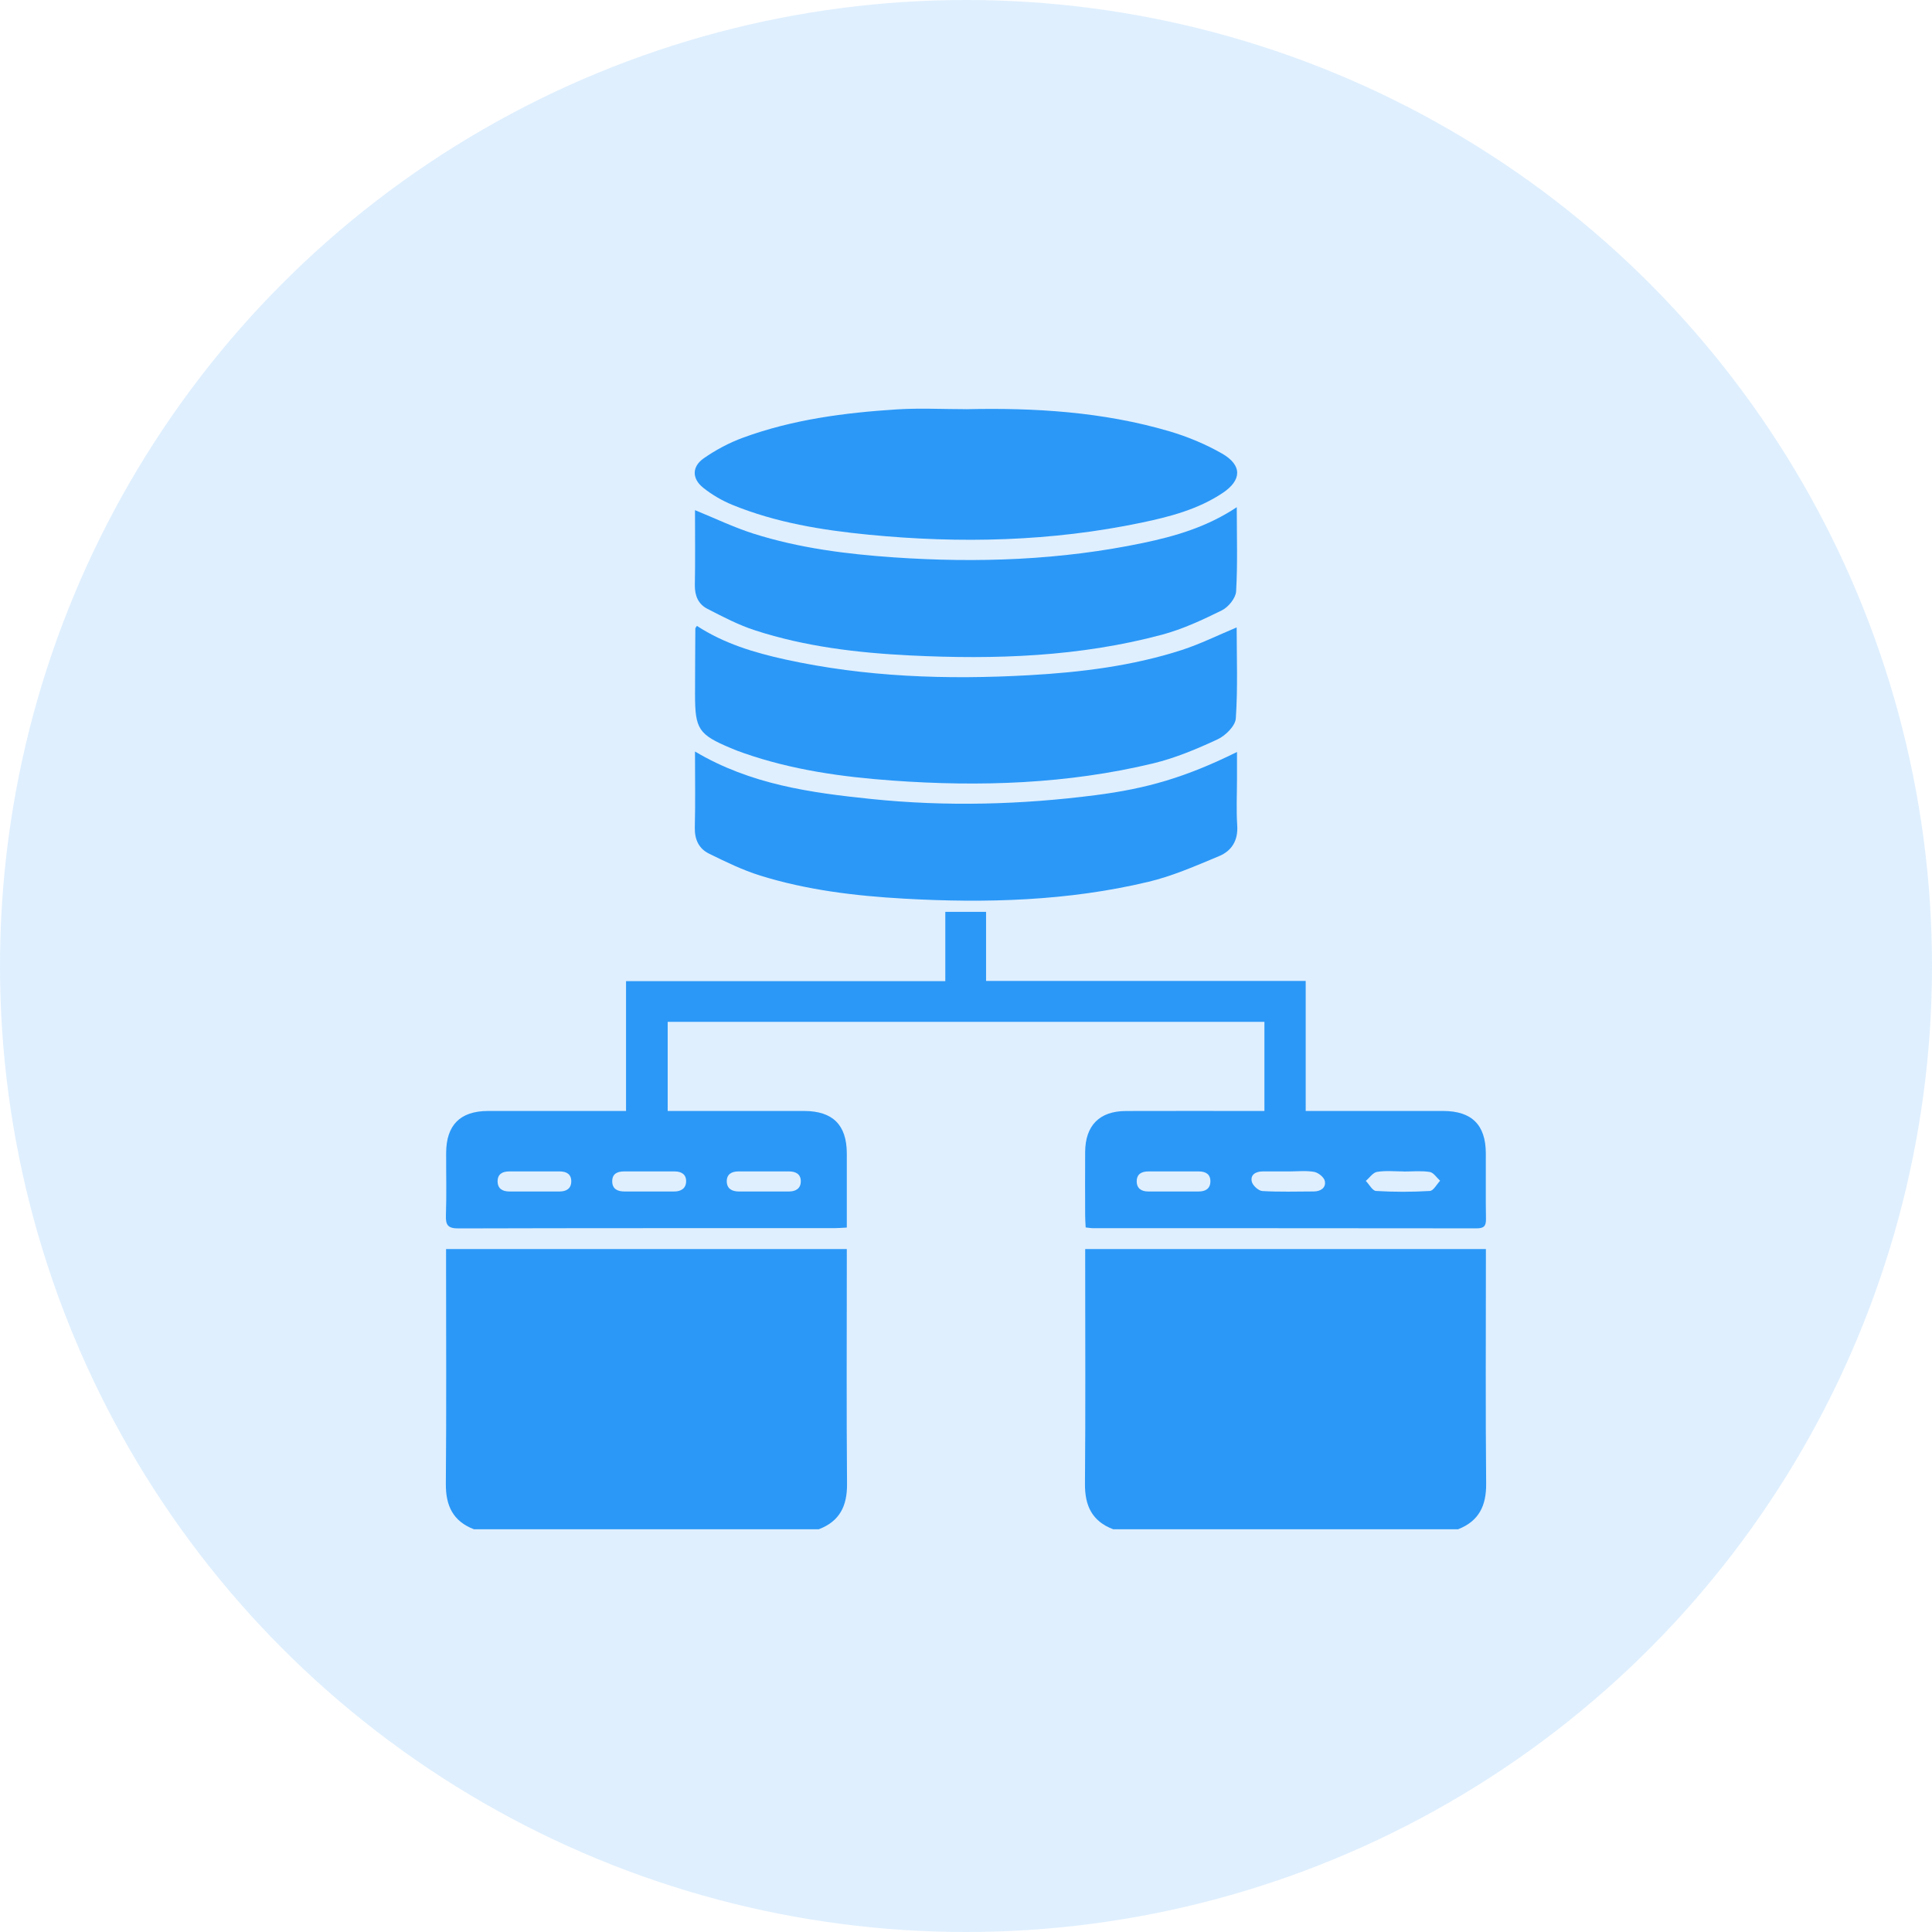
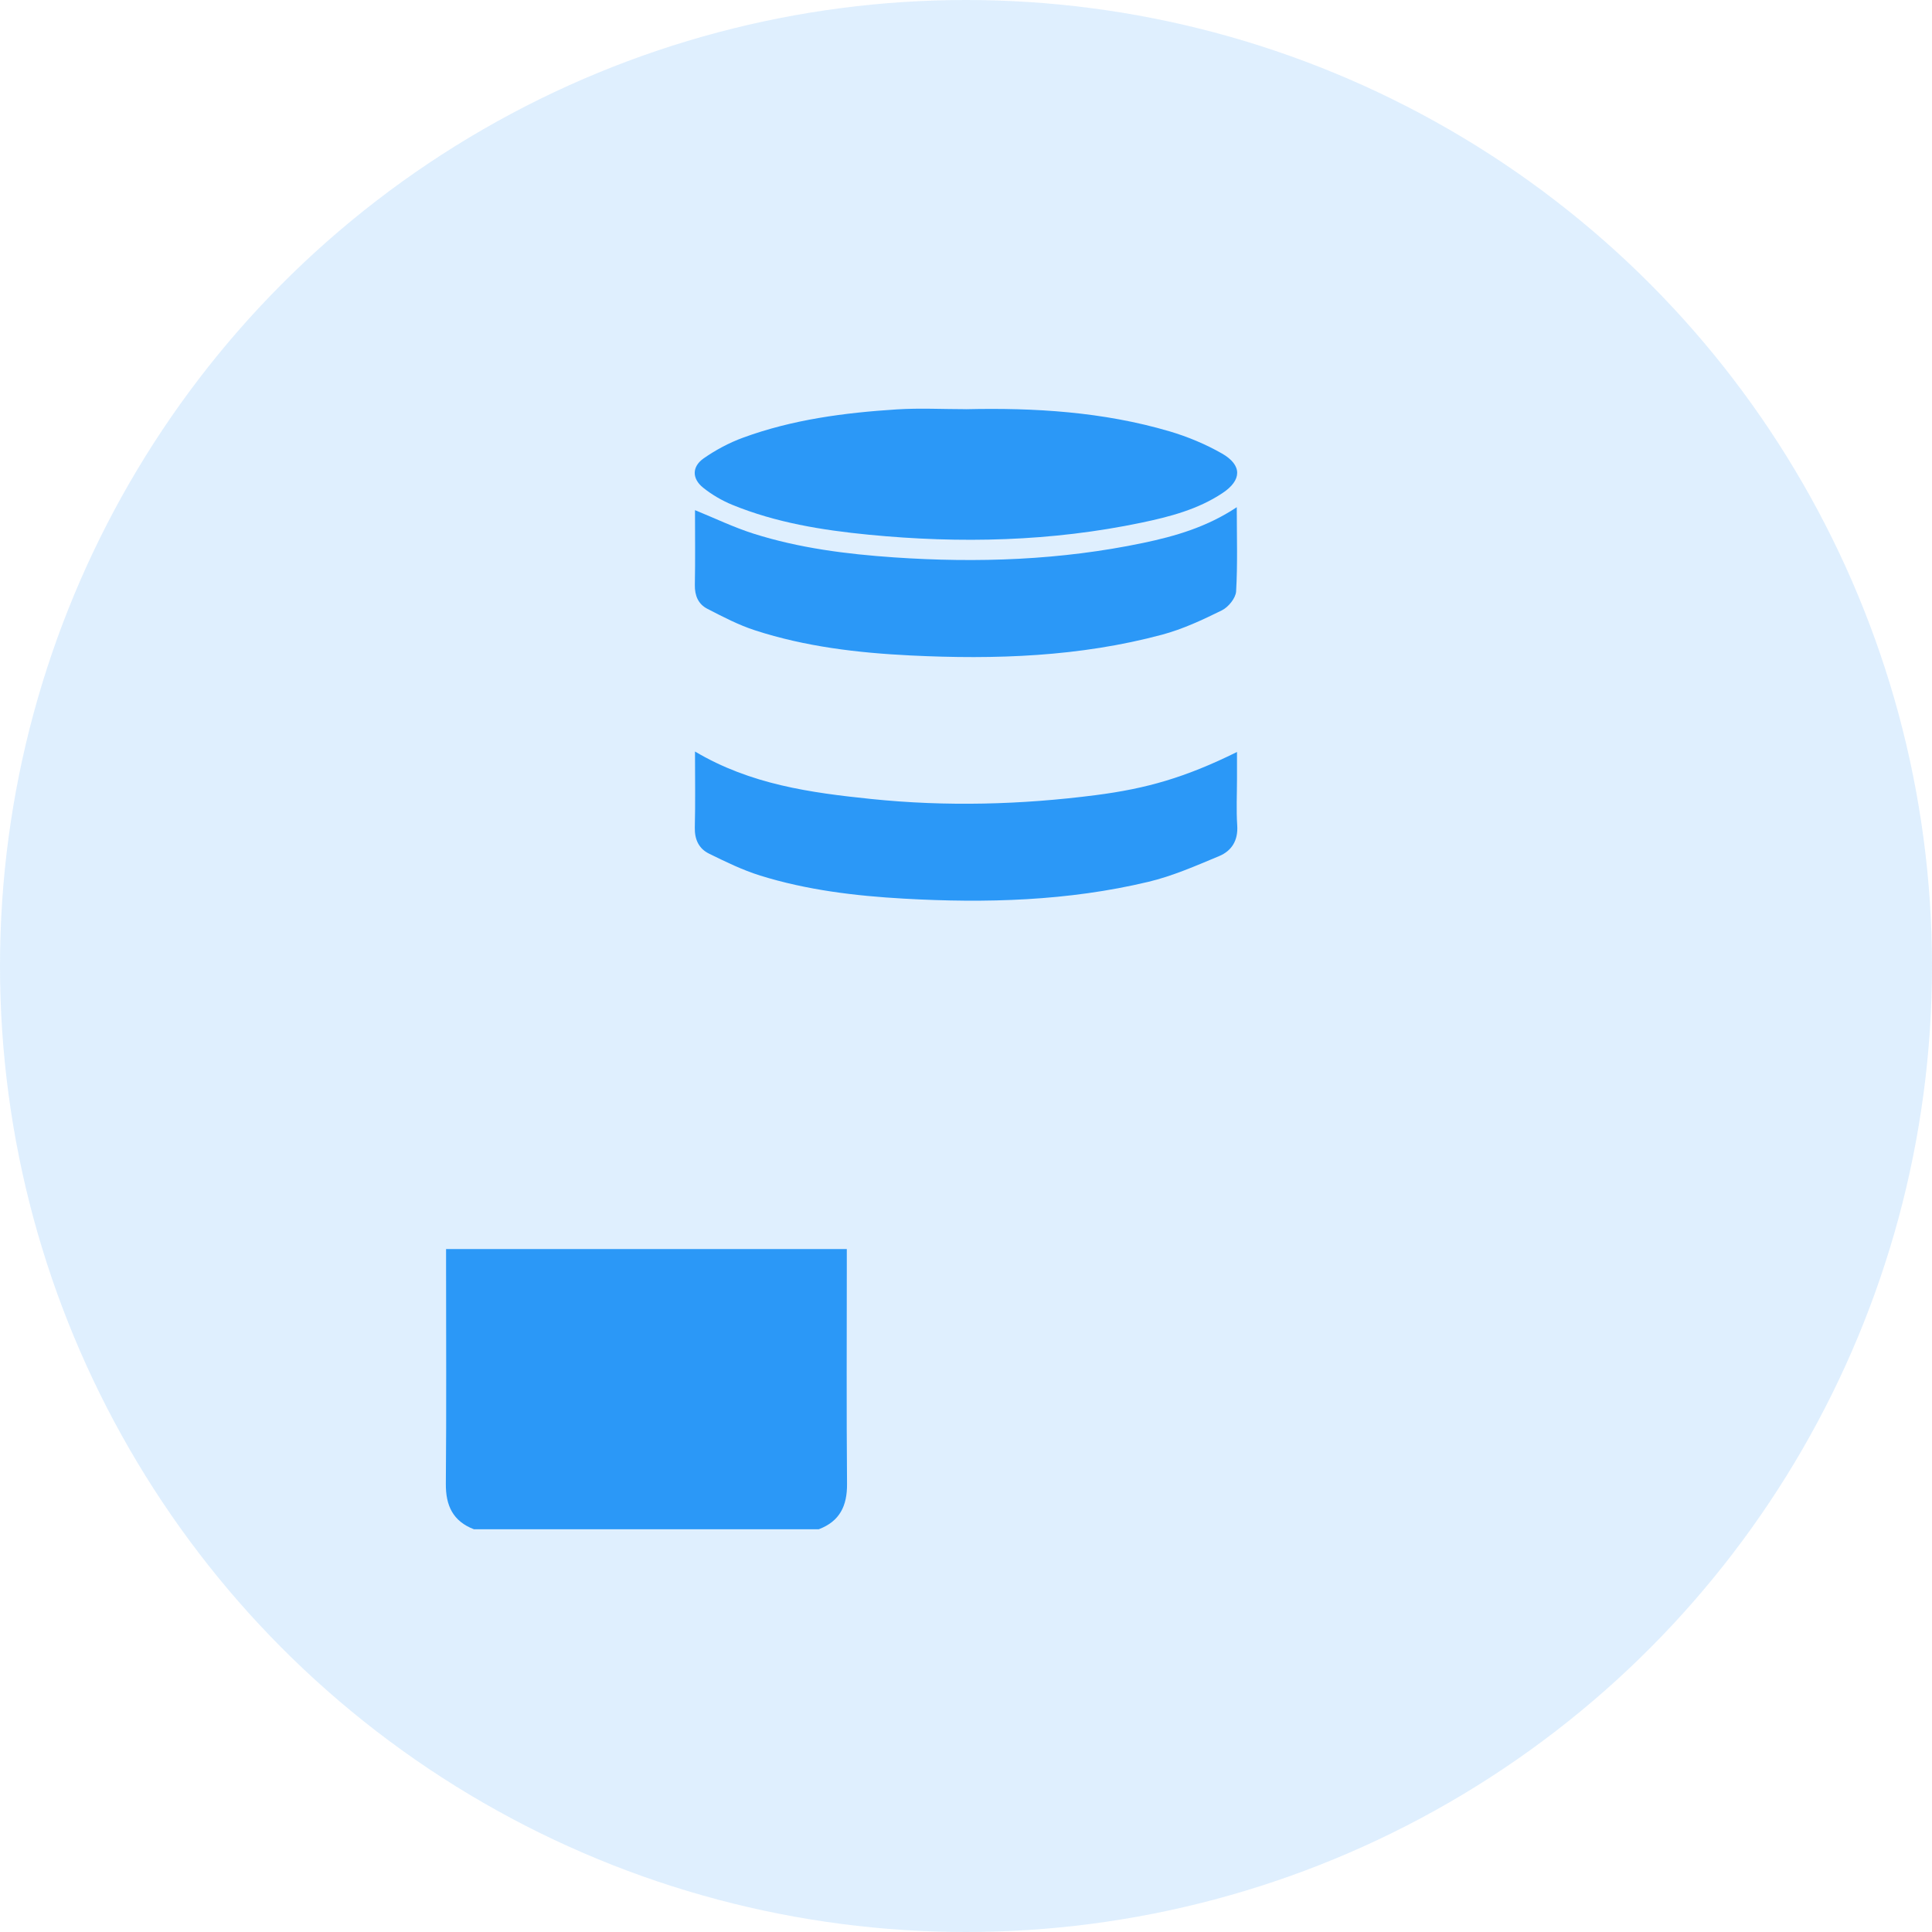
<svg xmlns="http://www.w3.org/2000/svg" width="52" height="52" viewBox="0 0 52 52" fill="none">
  <circle cx="26" cy="26" r="26" fill="#2B98F7" fill-opacity="0.15" />
  <path d="M12.755 41.16C12.192 40.944 11.995 40.525 12 39.936C12.017 37.95 12.006 35.964 12.006 33.977C12.006 33.862 12.006 33.746 12.006 33.619H22.792C22.792 33.75 22.792 33.865 22.792 33.981C22.792 35.967 22.781 37.954 22.798 39.94C22.803 40.531 22.602 40.946 22.038 41.16H12.755Z" fill="#2B98F7" />
-   <path d="M29.962 41.16C29.395 40.946 29.197 40.529 29.202 39.938C29.219 37.952 29.208 35.966 29.208 33.98C29.208 33.864 29.208 33.749 29.208 33.619H39.993V33.977C39.993 35.963 39.981 37.95 40 39.935C40.005 40.526 39.806 40.941 39.245 41.16H29.962Z" fill="#2B98F7" />
-   <path d="M16.85 29.902V26.408H25.443V24.543H26.54V26.402H35.143V29.902C35.268 29.902 35.371 29.902 35.475 29.902C36.598 29.902 37.721 29.901 38.844 29.902C39.614 29.903 39.988 30.276 39.991 31.041C39.994 31.631 39.985 32.221 39.995 32.811C39.999 33.007 39.93 33.062 39.739 33.061C36.3 33.056 32.861 33.058 29.421 33.057C29.364 33.057 29.307 33.046 29.221 33.037C29.215 32.924 29.207 32.82 29.207 32.716C29.205 32.145 29.204 31.575 29.207 31.005C29.211 30.293 29.593 29.905 30.302 29.903C31.435 29.899 32.568 29.902 33.701 29.902C33.807 29.902 33.913 29.902 34.032 29.902V27.503H17.971V29.902H18.274C19.397 29.902 20.521 29.901 21.644 29.902C22.413 29.903 22.789 30.277 22.792 31.041C22.793 31.698 22.792 32.355 22.792 33.04C22.661 33.047 22.556 33.056 22.451 33.056C19.081 33.057 15.71 33.053 12.341 33.063C12.06 33.064 11.992 32.977 12.002 32.714C12.021 32.154 12.006 31.593 12.008 31.033C12.011 30.281 12.385 29.904 13.133 29.902C14.256 29.9 15.38 29.902 16.503 29.902C16.608 29.902 16.713 29.902 16.851 29.902H16.85ZM20.559 32.069C20.786 32.069 21.012 32.071 21.239 32.069C21.422 32.068 21.554 31.984 21.554 31.794C21.554 31.601 21.418 31.529 21.235 31.529C20.782 31.531 20.329 31.53 19.876 31.529C19.693 31.529 19.559 31.603 19.561 31.798C19.564 31.992 19.699 32.067 19.88 32.069C20.106 32.07 20.333 32.069 20.56 32.069L20.559 32.069ZM17.465 32.069C17.691 32.069 17.917 32.069 18.144 32.069C18.329 32.07 18.462 31.987 18.467 31.801C18.473 31.613 18.344 31.528 18.156 31.529C17.704 31.53 17.25 31.529 16.798 31.529C16.62 31.529 16.48 31.588 16.478 31.79C16.477 32.008 16.626 32.069 16.815 32.069C17.032 32.069 17.248 32.069 17.465 32.069V32.069ZM37.773 31.531C37.773 31.531 37.773 31.53 37.773 31.529C37.536 31.529 37.295 31.503 37.065 31.541C36.953 31.559 36.862 31.699 36.761 31.784C36.853 31.879 36.941 32.05 37.037 32.055C37.518 32.084 38.003 32.084 38.484 32.055C38.582 32.05 38.669 31.876 38.761 31.78C38.668 31.697 38.584 31.559 38.48 31.543C38.249 31.507 38.008 31.532 37.772 31.532L37.773 31.531ZM34.693 31.529C34.456 31.529 34.221 31.529 33.984 31.529C33.801 31.53 33.649 31.615 33.692 31.804C33.716 31.908 33.872 32.05 33.976 32.057C34.438 32.084 34.901 32.07 35.363 32.068C35.548 32.067 35.694 31.967 35.658 31.788C35.639 31.687 35.482 31.561 35.37 31.541C35.151 31.503 34.919 31.529 34.693 31.529ZM14.385 32.069C14.611 32.069 14.836 32.071 15.063 32.069C15.244 32.068 15.375 31.991 15.376 31.796C15.376 31.598 15.243 31.529 15.061 31.529C14.61 31.529 14.157 31.529 13.706 31.529C13.524 31.529 13.392 31.599 13.393 31.798C13.395 31.995 13.527 32.068 13.707 32.069C13.933 32.071 14.159 32.069 14.385 32.069ZM31.583 32.069C31.809 32.069 32.035 32.07 32.261 32.069C32.441 32.069 32.574 31.997 32.578 31.801C32.581 31.602 32.45 31.53 32.267 31.529C31.815 31.529 31.363 31.529 30.912 31.529C30.73 31.529 30.596 31.596 30.595 31.794C30.594 31.989 30.723 32.068 30.905 32.069C31.131 32.072 31.357 32.069 31.583 32.069Z" fill="#2B98F7" />
-   <path d="M18.758 16.846C19.482 17.319 20.296 17.565 21.133 17.749C23.295 18.224 25.485 18.297 27.686 18.174C29.084 18.096 30.472 17.927 31.811 17.494C32.309 17.332 32.784 17.096 33.285 16.887C33.285 17.695 33.318 18.519 33.262 19.337C33.248 19.54 32.983 19.802 32.77 19.9C32.211 20.16 31.633 20.403 31.036 20.547C28.727 21.102 26.379 21.179 24.019 21.009C22.662 20.911 21.319 20.723 20.025 20.272C19.905 20.231 19.785 20.185 19.668 20.135C18.801 19.77 18.706 19.627 18.707 18.684C18.707 18.095 18.712 17.505 18.715 16.915C18.715 16.9 18.734 16.884 18.758 16.846Z" fill="#2B98F7" />
  <path d="M25.994 11.014C27.848 10.971 29.694 11.084 31.484 11.611C31.97 11.755 32.45 11.956 32.889 12.206C33.438 12.52 33.429 12.924 32.901 13.273C32.243 13.71 31.486 13.908 30.726 14.067C28.297 14.575 25.846 14.632 23.383 14.392C22.126 14.269 20.885 14.068 19.709 13.587C19.431 13.473 19.161 13.315 18.927 13.128C18.622 12.885 18.619 12.561 18.939 12.337C19.265 12.109 19.628 11.916 20.002 11.779C21.334 11.291 22.729 11.109 24.136 11.019C24.753 10.98 25.375 11.013 25.995 11.013L25.994 11.014Z" fill="#2B98F7" />
  <path d="M33.288 13.653C33.288 14.447 33.313 15.185 33.27 15.919C33.258 16.1 33.061 16.342 32.886 16.428C32.369 16.683 31.837 16.932 31.283 17.081C29.062 17.677 26.791 17.754 24.509 17.642C23.09 17.572 21.68 17.407 20.323 16.966C19.878 16.822 19.456 16.601 19.039 16.386C18.795 16.261 18.697 16.032 18.702 15.746C18.715 15.069 18.706 14.391 18.706 13.731C19.24 13.948 19.751 14.195 20.287 14.365C21.513 14.753 22.785 14.914 24.064 15.002C26.314 15.156 28.553 15.077 30.768 14.613C31.637 14.431 32.484 14.185 33.287 13.652L33.288 13.653Z" fill="#2B98F7" />
  <path d="M18.706 20.227C20.204 21.117 21.824 21.337 23.45 21.505C25.466 21.713 27.481 21.66 29.493 21.401C30.856 21.225 31.896 20.93 33.294 20.24C33.294 20.491 33.294 20.72 33.294 20.949C33.294 21.372 33.272 21.797 33.3 22.217C33.327 22.621 33.151 22.902 32.811 23.043C32.187 23.303 31.559 23.58 30.906 23.735C28.743 24.251 26.539 24.312 24.328 24.187C23.017 24.113 21.717 23.957 20.46 23.566C19.986 23.418 19.531 23.196 19.084 22.976C18.809 22.841 18.693 22.594 18.701 22.269C18.718 21.603 18.706 20.935 18.706 20.227V20.227Z" fill="#2B98F7" />
</svg>